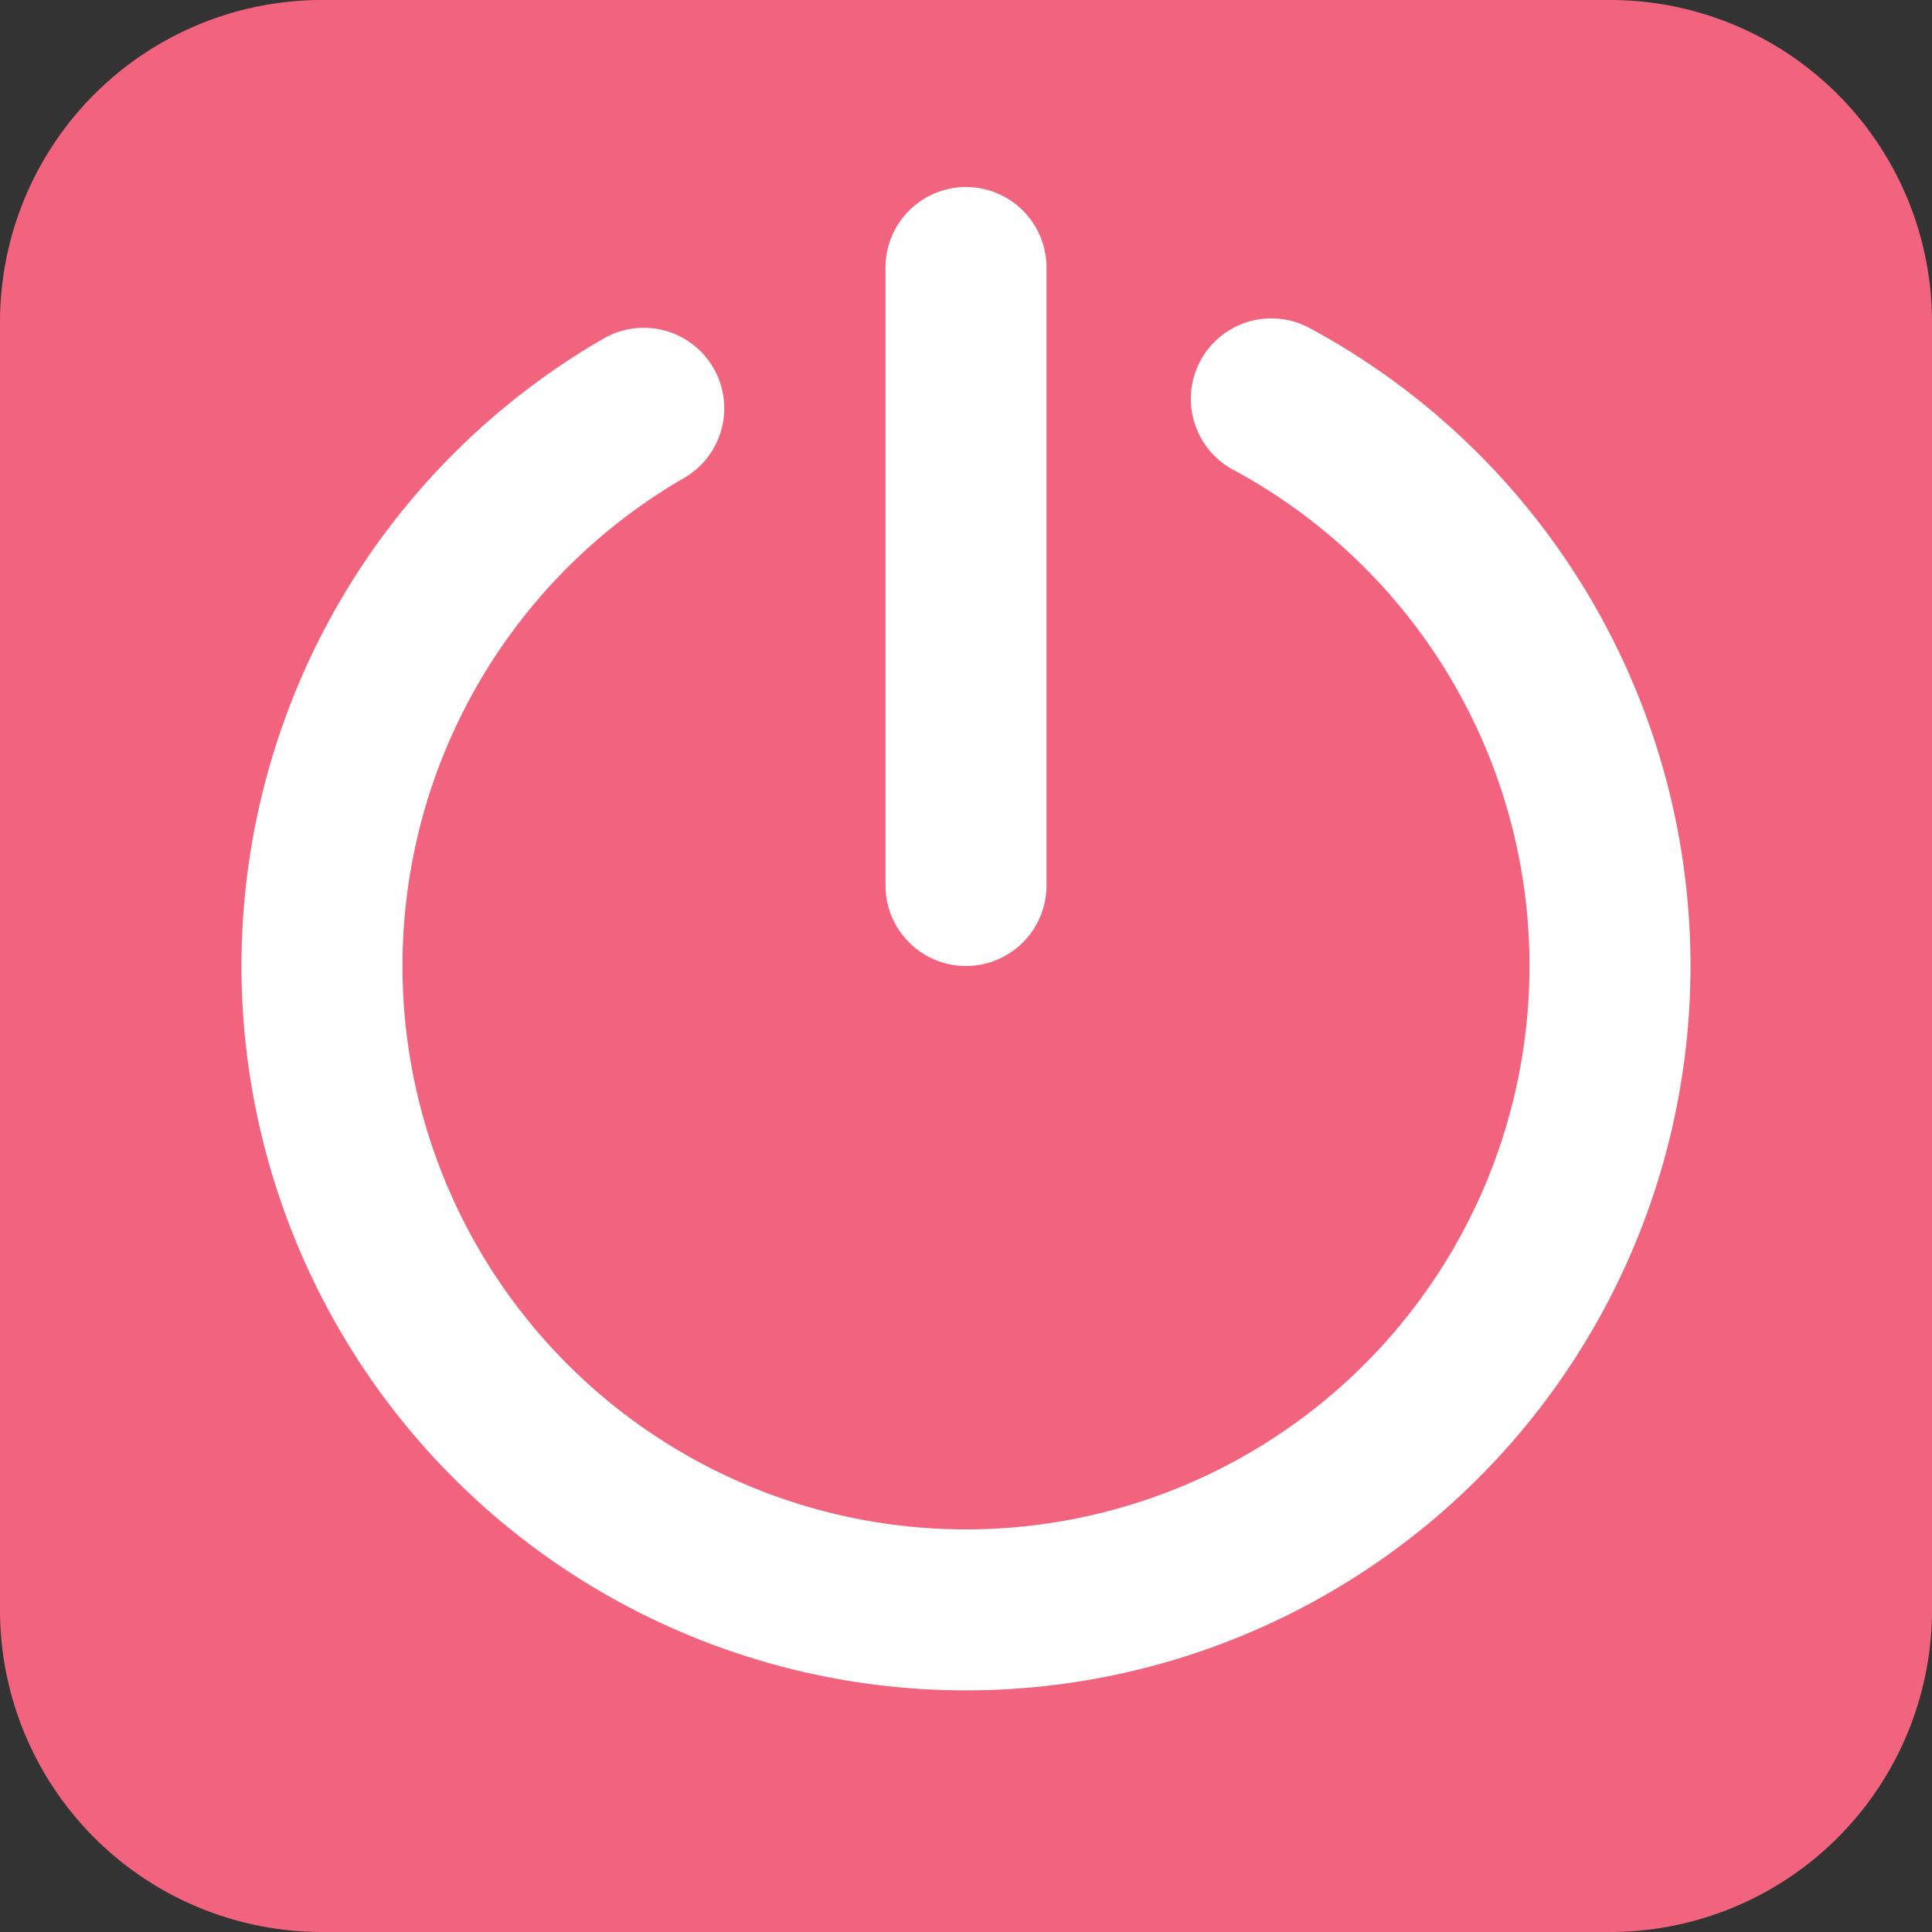
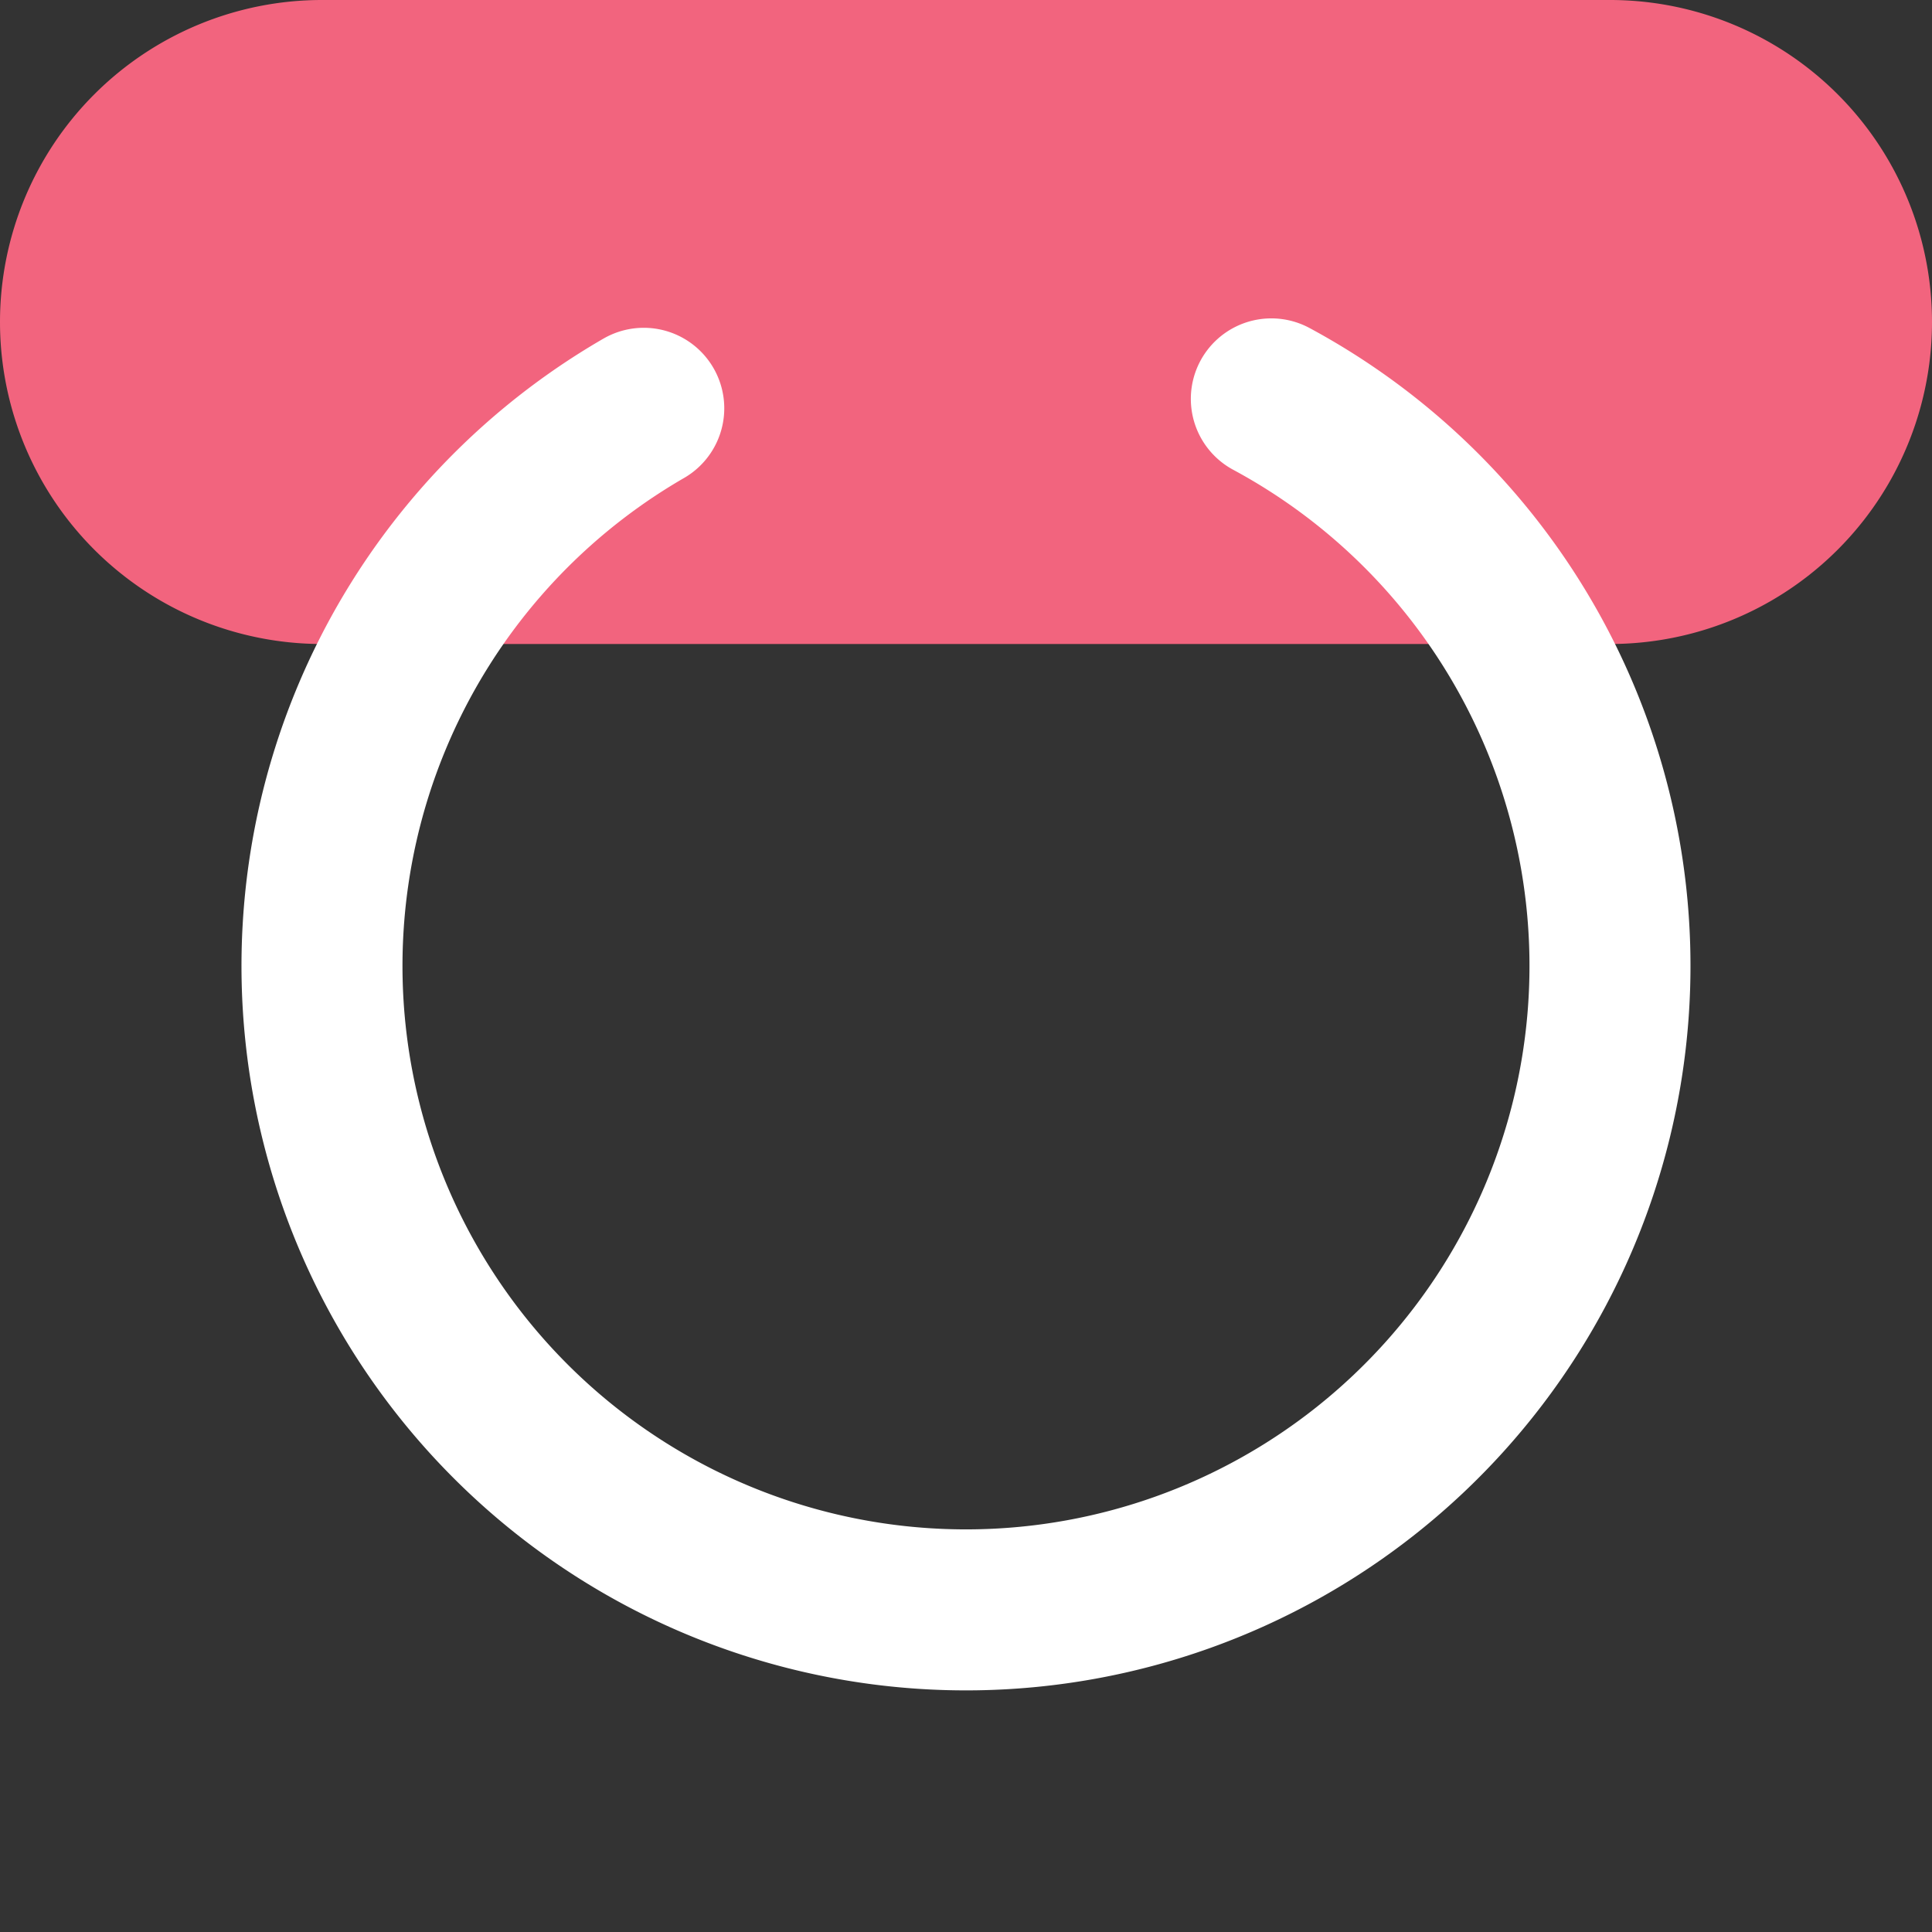
<svg xmlns="http://www.w3.org/2000/svg" xmlns:ns1="http://sodipodi.sourceforge.net/DTD/sodipodi-0.dtd" xmlns:ns2="http://www.inkscape.org/namespaces/inkscape" id="Слой_1" data-name="Слой 1" viewBox="0 0 24 24" version="1.1" ns1:docname="exit.svg" ns2:version="1.0.1 (3bc2e813f5, 2020-09-07)">
  <rect x="0" y="0" width="24" height="24" fill="#333333" stroke="none" />
  <ns1:namedview pagecolor="#ffffff" bordercolor="#666666" borderopacity="1" objecttolerance="10" gridtolerance="10" guidetolerance="10" ns2:pageopacity="0" ns2:pageshadow="2" ns2:window-width="1609" ns2:window-height="1286" id="namedview30" showgrid="true" ns2:zoom="27.961538" ns2:cx="3.3259971" ns2:cy="13" ns2:window-x="0" ns2:window-y="37" ns2:window-maximized="0" ns2:document-rotation="0" ns2:current-layer="Слой_1">
    <ns2:grid type="xygrid" id="grid_kicad" spacingx="0.5" spacingy="0.5" color="#9999ff" opacity="0.13" empspacing="2" />
  </ns1:namedview>
  <defs id="defs116987">
    <style id="style116985">.cls-1{fill:#f2647e;}.cls-2{fill:none;stroke:#fff;stroke-linecap:round;stroke-linejoin:round;stroke-width:2px;}</style>
  </defs>
  <title id="title116989">exit</title>
-   <path class="cls-1" d="M 20,0 H 4 A 4,4 0 0 0 0,4 v 16 a 4,4 0 0 0 4,4 h 16 a 4,4 0 0 0 4,-4 V 4 A 4,4 0 0 0 20,0 Z" id="path116991" />
+   <path class="cls-1" d="M 20,0 H 4 A 4,4 0 0 0 0,4 a 4,4 0 0 0 4,4 h 16 a 4,4 0 0 0 4,-4 V 4 A 4,4 0 0 0 20,0 Z" id="path116991" />
  <path class="cls-2" d="M 15.793,4.955 A 8,8 0 1 1 7.997,5.072" id="path116993" />
-   <line class="cls-2" x1="12" y1="11" x2="12" y2="3.323" id="line116995" />
</svg>